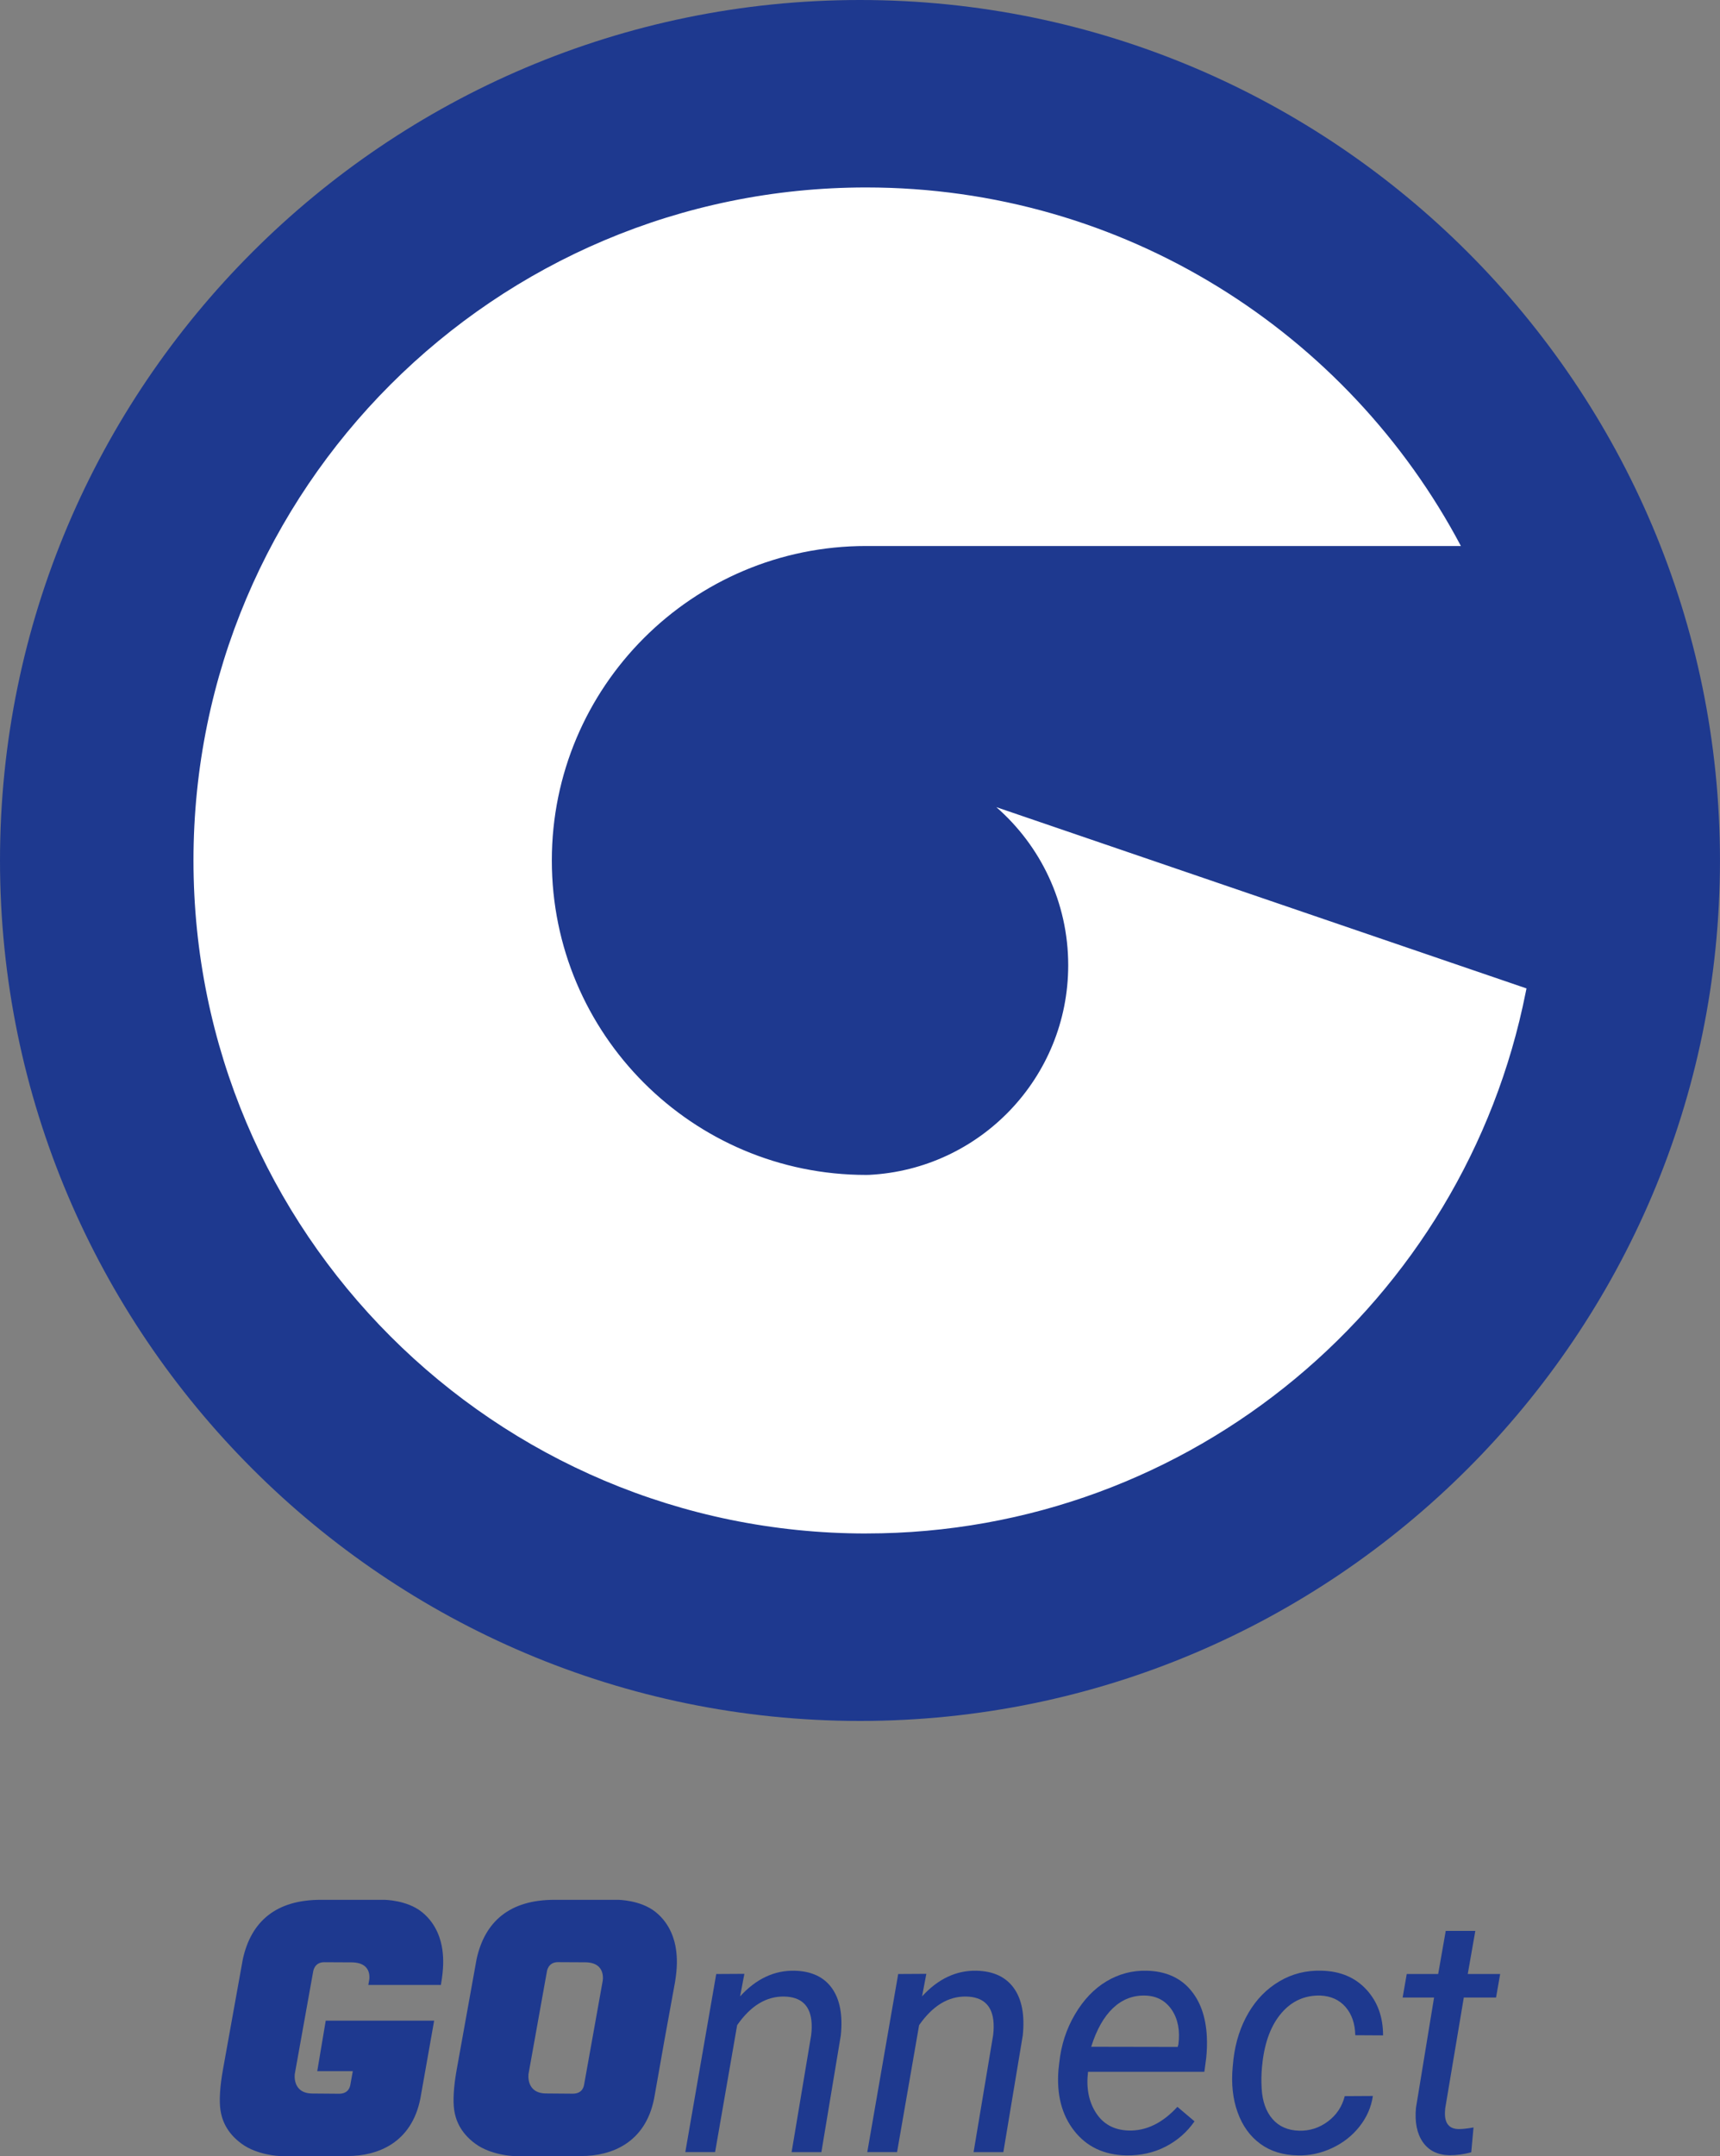
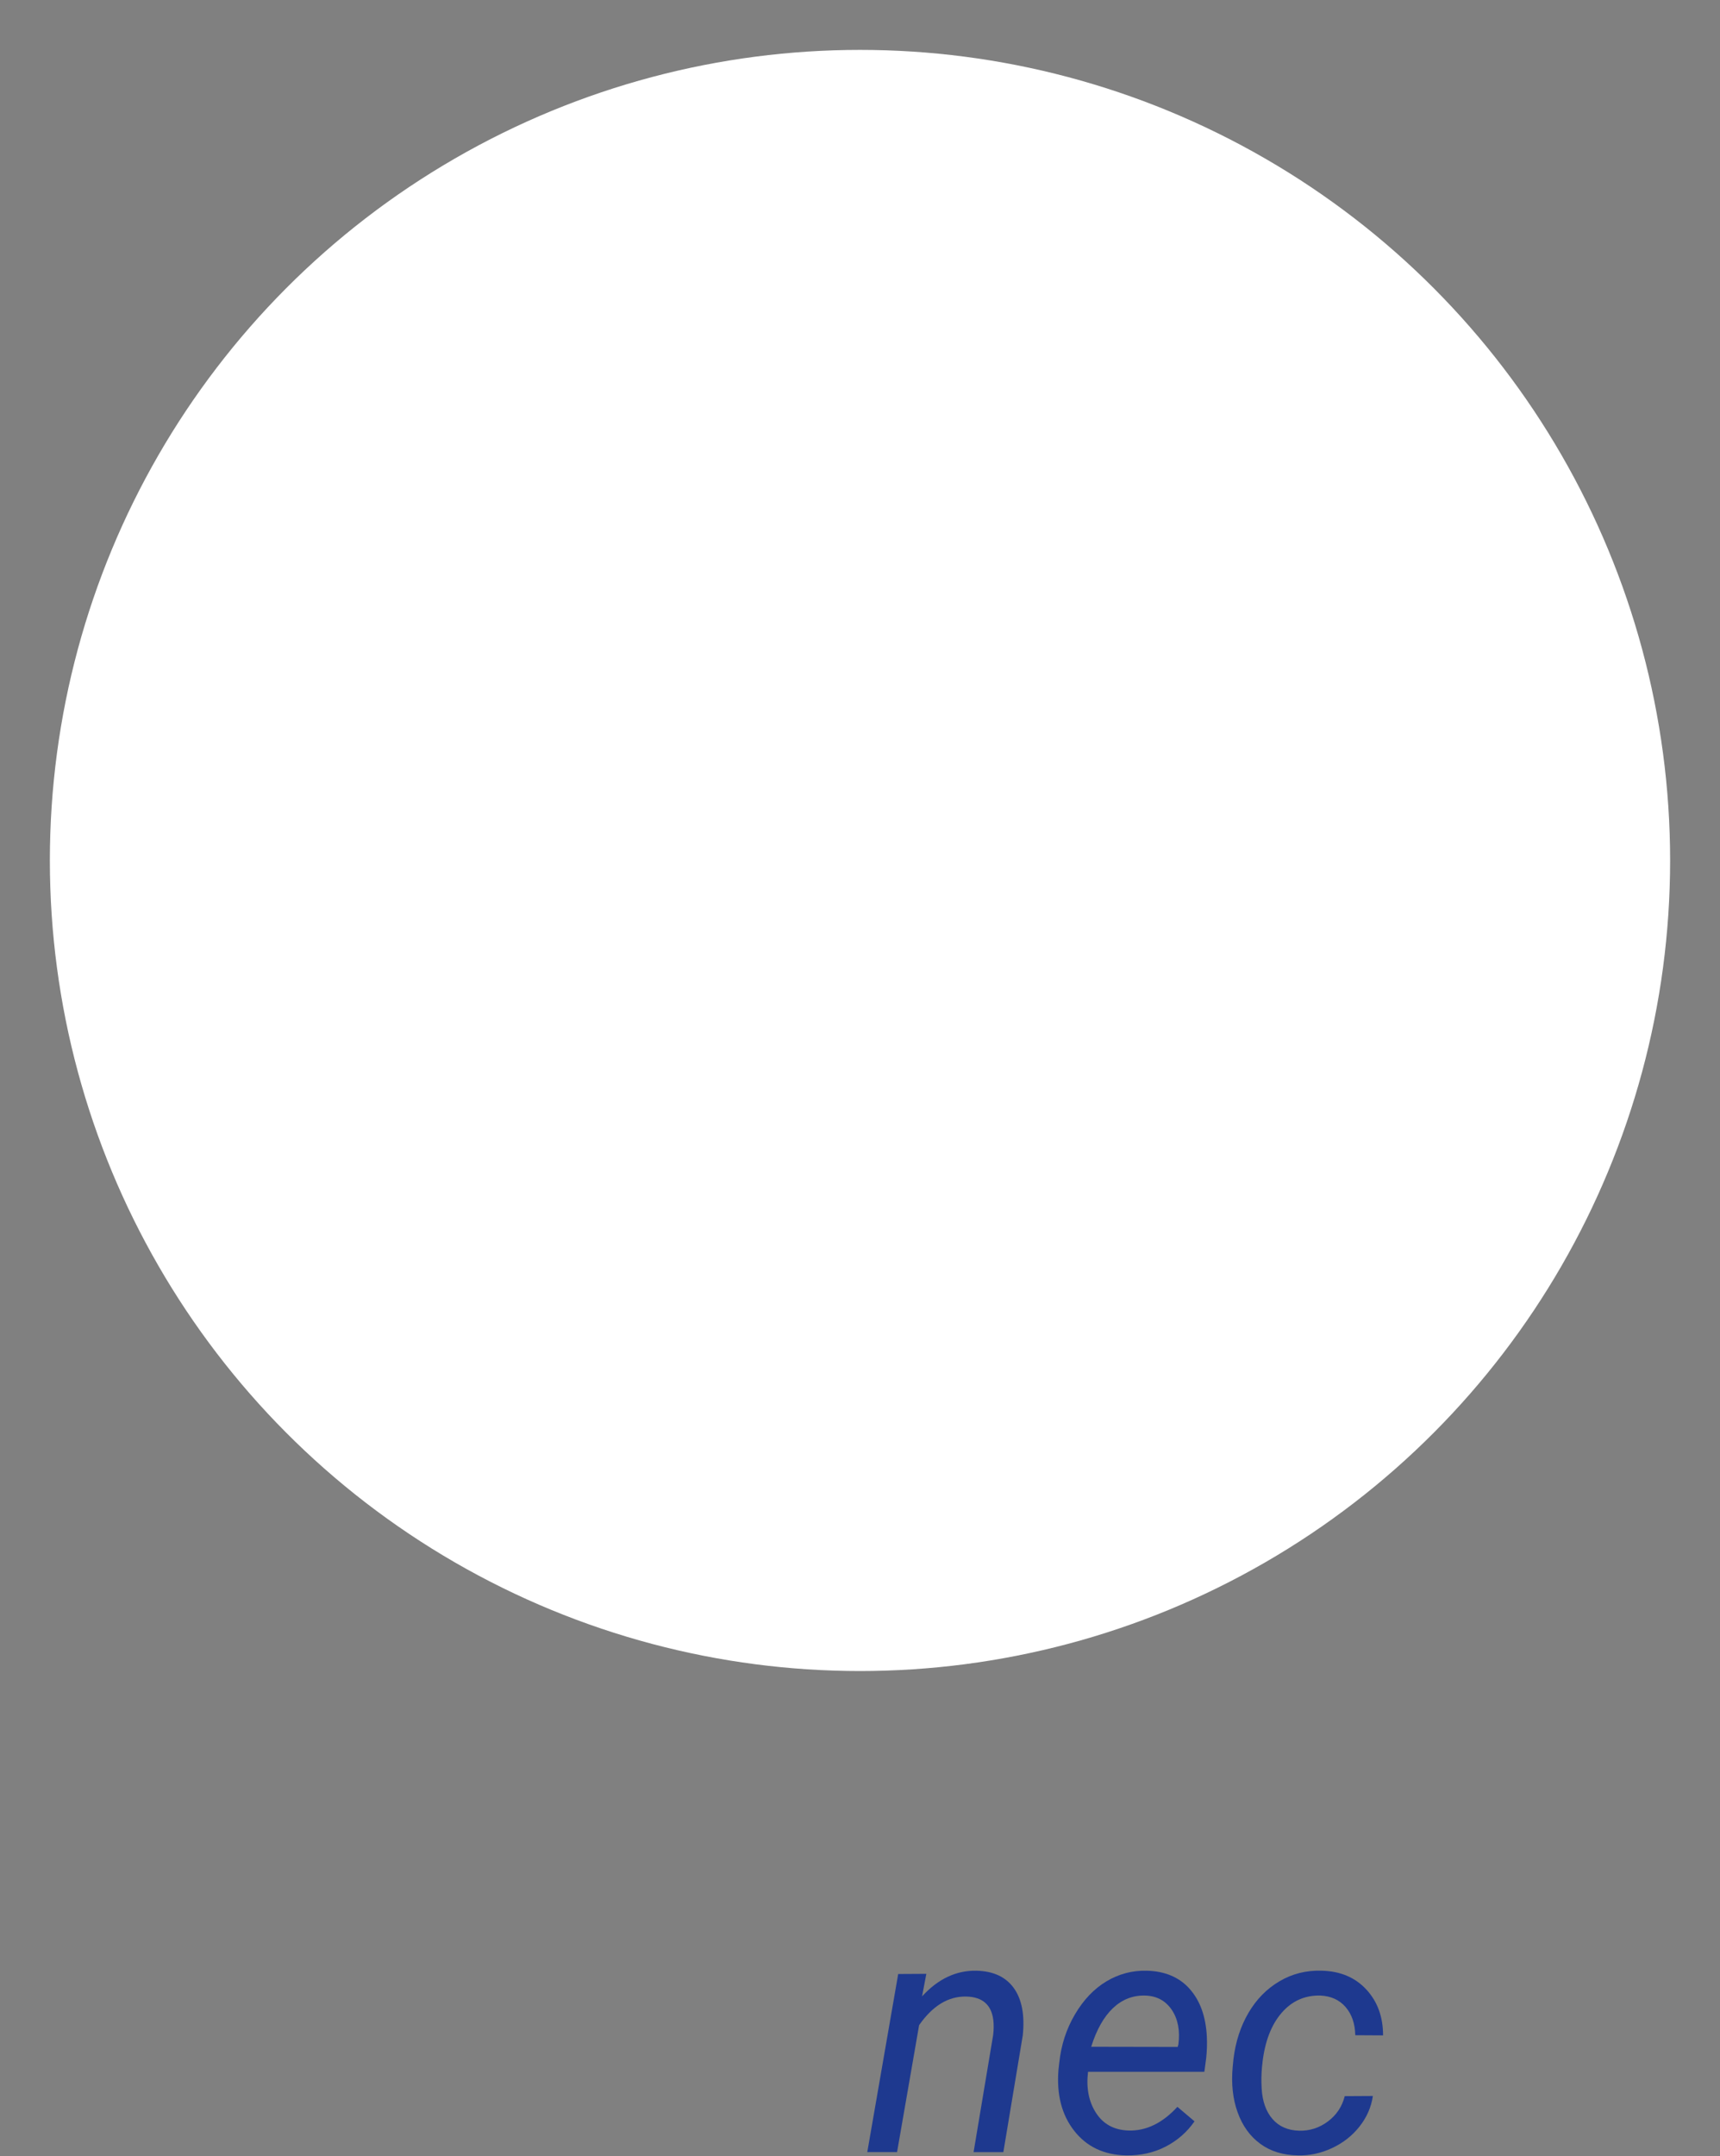
<svg xmlns="http://www.w3.org/2000/svg" viewBox="0 0 862.05 1080">
  <rect x="0" y="0" width="862.05" height="1080" fill="#808080" stroke="none" />
  <defs>
    <style>
      .cls-1 {
        fill: #fff;
      }

      .cls-2 {
        fill: #1e398f;
      }
    </style>
  </defs>
  <g id="background">
    <circle class="cls-1" cx="431.02" cy="431.02" r="406.03" />
  </g>
  <g id="Title">
    <g>
-       <path class="cls-2" d="M211.45,957.77c-7.59-6.1-18.93-6.12-18.93-6.12h-31.82c-22.11,0-34.83,10.61-39,29.76-4.19,23.23-8.95,49.72-9.96,55.29-1.57,8.72-1.91,15.66-1.27,20.15.64,4.48,2.74,11.26,10.68,17.03,7.86,5.72,18.93,6.12,18.93,6.12h34.11c15.12,0,32.05-6.58,36.48-28.73,2.34-12.98,4.88-27.75,6.92-39.08h-54.34l-4.25,25.29h17.82s-1.03,5.72-1.19,6.61c-.16.88-.7,4.7-5.73,4.7-3.21,0-7.82-.03-13.48-.11-10.09-.14-8.68-9.78-8.68-9.78l9.19-51.17s.47-4.82,5.5-4.82c3.21.01,7.93.03,13.75.07,11.43.08,8.68,9.78,8.68,9.78h.01l-.27,1.54h36.37c1.45-8.33,1.34-13.34.73-17.72-.64-4.48-2.67-12.71-10.24-18.8Z" />
-       <path class="cls-2" d="M338.82,976.56c-.64-4.48-2.67-12.71-10.24-18.8-7.59-6.1-18.93-6.11-18.93-6.11h-31.82c-22.1,0-34.82,10.61-38.98,29.76-4.19,23.23-8.95,49.71-9.96,55.29-1.57,8.72-1.91,15.66-1.27,20.15.64,4.48,2.74,11.26,10.68,17.03,7.86,5.72,18.93,6.12,18.93,6.12h34.11c15.13,0,32.07-6.57,36.48-28.73,1.68-9.28,3.44-19.47,5.07-28.65l5.46-29.93c1.18-7.38,1.04-12.02.47-16.11h0ZM301.99,992.67l-3.49,19.49s-5.61,31.31-5.72,31.9c-.16.89-.7,4.7-5.73,4.7-3.2,0-7.82-.03-13.48-.11-10.09-.14-8.68-9.78-8.68-9.78l9.19-51.17s.47-4.82,5.49-4.82c3.22,0,7.93.03,13.75.07,10.88.08,8.68,9.71,8.68,9.71Z" />
-       <path class="cls-2" d="M398.31,987.16c-10.22-.22-19.35,4.07-27.38,12.86l2.14-11.29-14.1.08-15.5,89.22h14.93l11.05-63.59c6.76-9.72,14.62-14.5,23.58-14.33,8.13.16,12.67,4.09,13.61,11.78.27,2.31.25,4.81-.08,7.5l-9.81,58.65h14.92l9.73-58.46c1.05-10.17-.44-18.06-4.45-23.67-4.01-5.61-10.23-8.52-18.64-8.74Z" />
      <path class="cls-2" d="M489.51,987.16c-10.22-.22-19.35,4.07-27.38,12.86l2.14-11.29-14.1.08-15.5,89.22h14.93l11.05-63.59c6.76-9.72,14.62-14.5,23.58-14.33,8.13.16,12.67,4.09,13.61,11.78.27,2.31.25,4.81-.08,7.5l-9.81,58.65h14.92l9.73-58.46c1.05-10.17-.44-18.06-4.45-23.67-4.01-5.61-10.23-8.52-18.64-8.74Z" />
      <path class="cls-2" d="M596.29,996.31c-5.22-5.88-12.42-8.93-21.61-9.15-7.2-.16-13.91,1.61-20.12,5.32-6.21,3.71-11.48,9.22-15.79,16.53-4.32,7.31-6.94,15.39-7.87,24.24l-.41,3.55c-.99,12.42,1.65,22.62,7.92,30.59,6.26,7.97,14.95,12.07,26.05,12.29,7.26.11,13.84-1.36,19.75-4.41,5.91-3.05,10.73-7.27,14.47-12.66l-8.58-7.26c-7.48,8.14-15.61,12.09-24.41,11.87-7.26-.22-12.71-3.16-16.37-8.82-3.66-5.66-4.99-12.54-4-20.61h58.3l.91-6.84c.38-3.57.49-7.15.33-10.72-.5-10.06-3.35-18.03-8.58-23.91ZM590.6,1024.02l-.33,1.32-43.37-.08c2.69-8.57,6.33-15.03,10.93-19.38,4.59-4.34,9.96-6.43,16.12-6.26,5.77.16,10.21,2.54,13.32,7.13,3.1,4.59,4.22,10.35,3.34,17.28Z" />
      <path class="cls-2" d="M632.73,1033.17c1.26-10.67,4.47-18.97,9.61-24.9,5.14-5.94,11.59-8.82,19.34-8.66,5.33.22,9.57,2.13,12.7,5.73s4.75,8.32,4.87,14.14l13.93.08c0-9.29-2.8-16.96-8.41-23.01-5.61-6.05-13.08-9.18-22.43-9.4-7.7-.22-14.73,1.55-21.11,5.32-6.38,3.77-11.54,9.03-15.5,15.79-3.96,6.76-6.46,14.43-7.51,23.01l-.41,4.12c-.77,8.41.05,15.98,2.48,22.72,2.42,6.73,6.2,11.98,11.34,15.75,5.14,3.77,11.42,5.7,18.84,5.81,5.83.17,11.52-1.05,17.07-3.63,5.55-2.58,10.16-6.18,13.81-10.8,3.66-4.62,5.9-9.73,6.72-15.33l-14.1.08c-1.32,5.22-4.12,9.44-8.41,12.66-4.29,3.22-9.1,4.77-14.43,4.66-5.66-.16-10.11-2.11-13.36-5.85-3.24-3.73-5.06-8.82-5.44-15.25-.22-3.74-.16-7.36.17-10.88l.25-2.14Z" />
-       <path class="cls-2" d="M739.43,967.21h-14.84l-3.79,21.6h-15.75l-2.06,11.79h15.75l-9.07,55.25c-.66,7.2.49,12.93,3.46,17.19,2.97,4.26,7.42,6.44,13.36,6.56,3.68,0,7.31-.5,10.88-1.48l1.15-12.45c-3.02.55-5.44.82-7.26.82-4.29,0-6.62-2.14-7.01-6.43-.11-1.21-.08-2.53.08-3.96l9.32-55.5h16.16l2.06-11.79h-16.24l3.79-21.6Z" />
    </g>
  </g>
  <g id="Logo">
-     <path class="cls-2" d="M431.02,0C193.35,0,0,193.35,0,431.02s193.35,431.03,431.02,431.03,431.02-193.36,431.02-431.03S668.69,0,431.02,0ZM434.09,768.15c-186.19,0-337.12-150.93-337.12-337.12S247.9,93.9,434.09,93.9c129.28,0,241.54,72.78,298.1,179.6h-298.1c-87,0-157.52,70.53-157.52,157.52s70.53,157.52,157.52,157.52c.52,0,1.04-.02,1.56-.03,55.55-2.82,99.73-48.75,99.73-105.01,0-31.58-13.94-59.88-35.98-79.15v-.02s258.54,88.35,258.54,88.35l7.13,2.44-.4,1.94c-30.7,154.56-167.02,271.08-330.59,271.08Z" />
-   </g>
+     </g>
</svg>